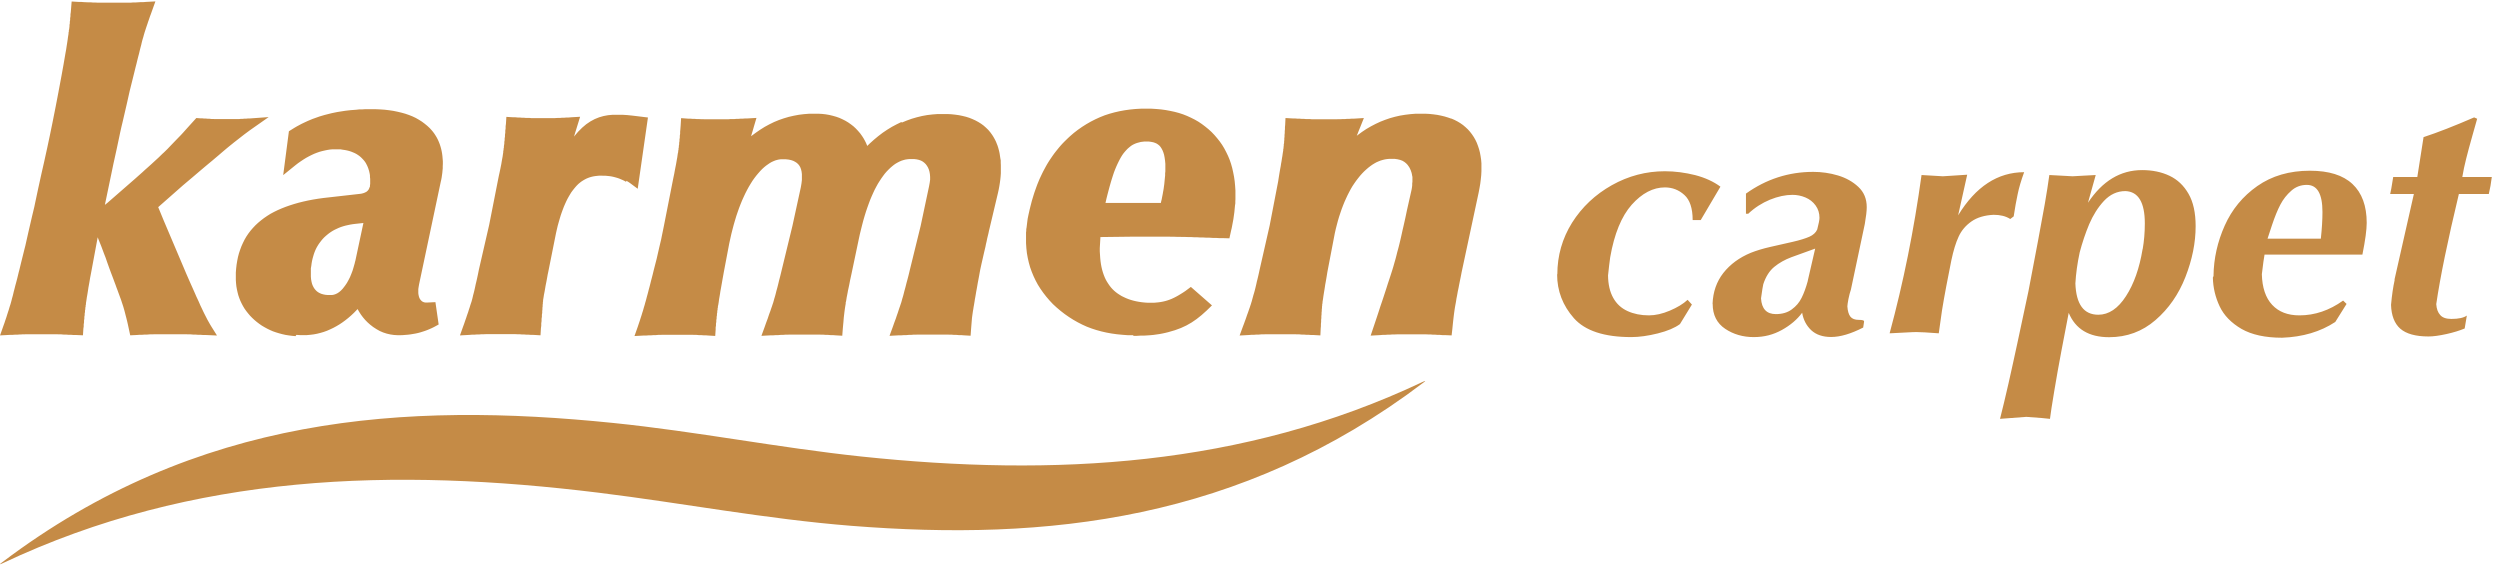
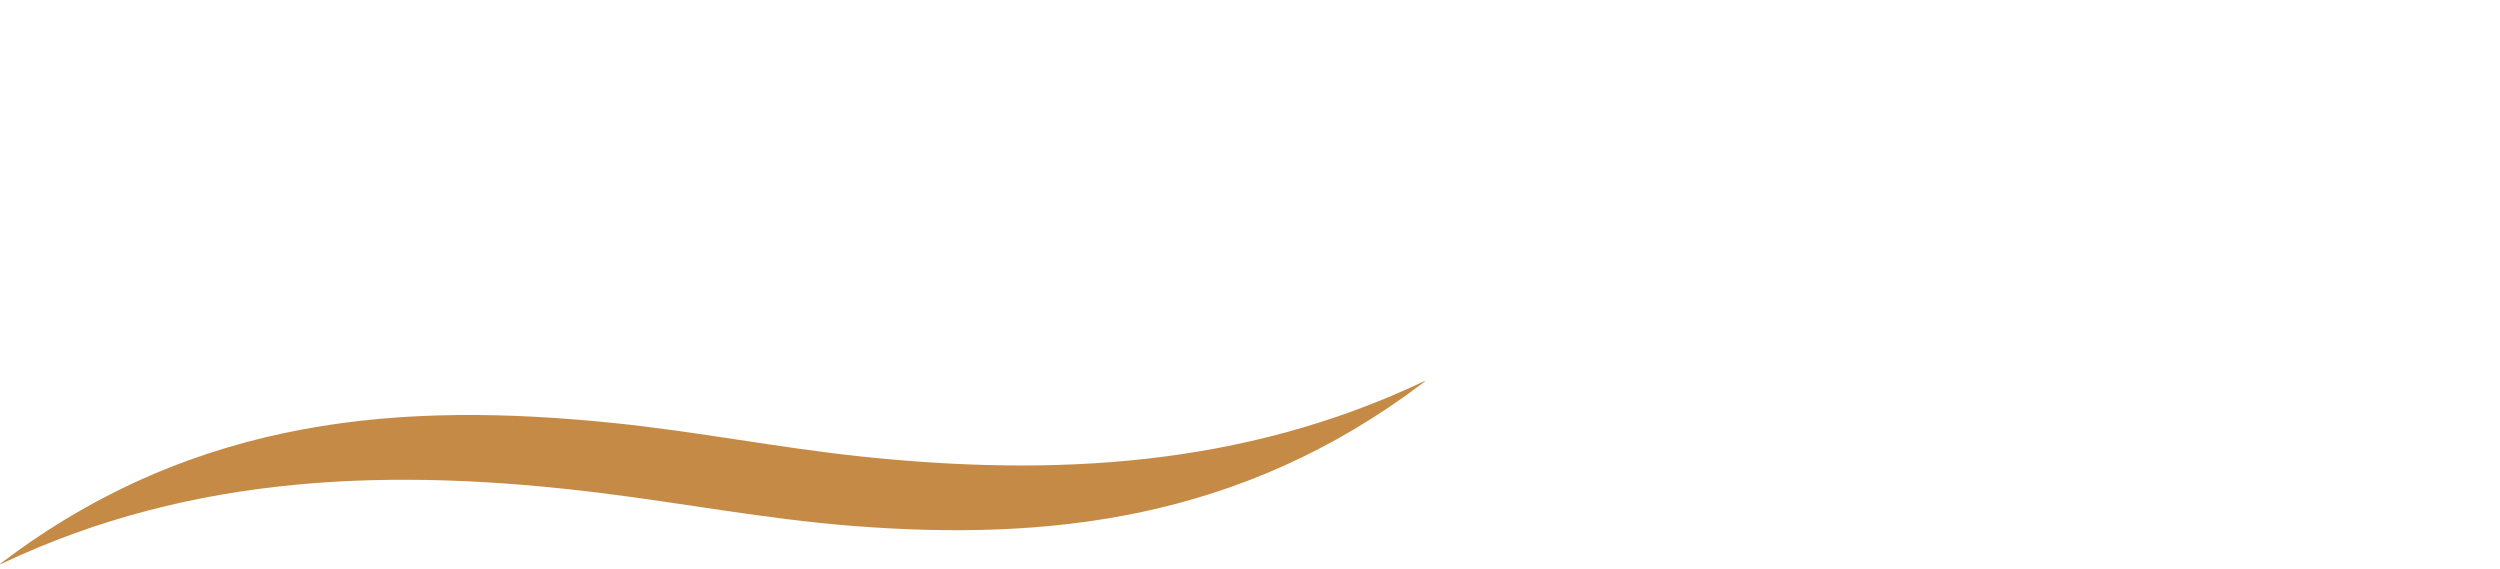
<svg xmlns="http://www.w3.org/2000/svg" width="299" height="68" viewBox="0 0 299 68" fill="none">
-   <path fill-rule="evenodd" clip-rule="evenodd" d="M2.646 40.002H2.363L2.067 40.028H1.77L1.461 40.053H1.152L0.006 40.115L0.367 39.086L0.457 38.835L0.547 38.584L0.624 38.345L0.702 38.119L0.779 37.893L0.843 37.68L0.908 37.479L0.972 37.278L1.036 37.09L1.088 36.914L1.139 36.738L1.191 36.575L1.242 36.424L1.281 36.286L1.32 36.148L1.358 36.01L1.397 35.859L1.436 35.696L1.487 35.52L1.539 35.332L1.59 35.119L1.642 34.893L1.706 34.654L1.77 34.403L1.835 34.14L1.912 33.863L1.989 33.575L2.067 33.273L2.144 32.959L2.221 32.633L2.311 32.294L2.414 31.867L2.517 31.441L2.62 31.026L2.723 30.612L2.826 30.198L2.929 29.783L3.032 29.382L3.122 28.98L3.212 28.578L3.303 28.176L3.393 27.775L3.483 27.386L3.573 26.996L3.663 26.607L3.753 26.218L3.843 25.829L3.934 25.452L4.024 25.076L4.114 24.699L4.191 24.322L4.268 23.958L4.346 23.594L4.423 23.23L4.5 22.866L4.577 22.502L4.655 22.151L4.732 21.799L4.809 21.448L4.886 21.096L4.964 20.744L5.041 20.405L5.118 20.067L5.195 19.728L5.273 19.389L5.35 19.037L5.427 18.686L5.504 18.334L5.582 17.983L5.659 17.631L5.736 17.267L5.813 16.903L5.891 16.539L5.968 16.175L6.045 15.798L6.122 15.421L6.2 15.045L6.277 14.668L6.354 14.279L6.431 13.89L6.509 13.501L6.586 13.112L6.663 12.722L6.74 12.321L6.818 11.919L6.895 11.517L6.972 11.116L7.049 10.701L7.127 10.287L7.204 9.873L7.281 9.458L7.359 9.044L7.436 8.617L7.513 8.19L7.59 7.764L7.655 7.387L7.758 6.784L7.809 6.483L7.861 6.194L7.912 5.918L7.951 5.654L7.989 5.403L8.028 5.165L8.092 4.738L8.118 4.537L8.144 4.361L8.17 4.198L8.195 4.048V3.909L8.234 3.771V3.633L8.273 3.483L8.311 3.156V2.98L8.35 2.792V2.591L8.389 2.39V2.177L8.427 1.951V1.725L8.466 1.461L8.504 0.984L8.569 0.181L9.432 0.231H9.728L10.024 0.256L10.59 0.281H10.886L11.157 0.306H11.427L11.685 0.319H11.942H12.2H12.444H12.689H12.921H13.153H13.848H14.093H14.337H14.582H14.839H15.11H15.638L15.921 0.294H16.217L16.809 0.256H17.119L17.427 0.231L18.586 0.168L18.213 1.21L18.123 1.461L18.033 1.712L17.942 1.951L17.865 2.177L17.788 2.403L17.711 2.616L17.646 2.817L17.582 3.006L17.505 3.232L17.402 3.545L17.35 3.709L17.299 3.859L17.26 3.997L17.221 4.123L17.183 4.261L17.144 4.412L17.093 4.575L17.041 4.751L16.99 4.939L16.938 5.152L16.887 5.378L16.822 5.617L16.758 5.868L16.694 6.132L16.629 6.408L16.552 6.696L16.475 6.998L16.397 7.312L16.32 7.638L16.23 7.977L16.024 8.818L15.921 9.232L15.818 9.647L15.715 10.061L15.612 10.475L15.509 10.889L15.419 11.291L15.329 11.693L15.239 12.095L15.149 12.496L15.058 12.886L14.968 13.275L14.878 13.664L14.788 14.053L14.698 14.442L14.608 14.819L14.518 15.195L14.35 15.949L14.273 16.325L14.196 16.689L14.118 17.053L14.041 17.418L13.964 17.782L13.887 18.133L13.809 18.485L13.732 18.836L13.655 19.188L13.565 19.59L13.436 20.217L12.547 24.485H12.573L12.625 24.435L12.676 24.398L12.741 24.347L12.818 24.285L12.895 24.222L16.178 21.36L16.488 21.083L16.784 20.82L17.067 20.569L17.337 20.318L17.608 20.079L18.097 19.64L18.329 19.426L18.548 19.225L18.754 19.037L18.947 18.861L19.127 18.686L19.294 18.522L19.449 18.372L19.604 18.234L19.745 18.096L19.887 17.957L20.041 17.807L20.196 17.644L20.363 17.468L20.544 17.279L20.737 17.079L20.943 16.865L21.162 16.639L21.393 16.401L21.638 16.15L21.883 15.886L22.14 15.597L22.41 15.296L22.694 14.982L22.99 14.656L23.479 14.116L23.981 14.154H24.2L24.419 14.179H24.638L24.857 14.204H25.063L25.269 14.229H25.475L25.668 14.241H25.861H26.054H26.235H26.415H26.595H26.775H26.943H27.11H27.278H27.458H27.638H27.818H28.012H28.205H28.591L28.81 14.216H29.016L29.235 14.191H29.454L29.672 14.166H29.904L32.132 14.003L30.2 15.359L29.878 15.585L29.557 15.823L29.235 16.062L28.913 16.313L28.591 16.564L28.269 16.815L27.947 17.066L27.78 17.204L27.574 17.367L27.342 17.556L27.084 17.769L26.801 18.008L26.492 18.271L26.157 18.56L25.784 18.874L25.385 19.213L24.96 19.564L24.509 19.941L24.033 20.343L23.531 20.77L23.003 21.221L22.436 21.698L21.857 22.188L20.247 23.607L18.921 24.774L19.578 26.369L22.05 32.194L22.256 32.683L22.629 33.537L22.835 34.002L23.016 34.403L23.183 34.78L23.338 35.131L23.479 35.458L23.621 35.759L23.75 36.035L23.866 36.299L23.968 36.537L24.072 36.751L24.162 36.939L24.239 37.102L24.303 37.24L24.432 37.504L24.561 37.755L24.689 38.006L24.818 38.257L24.96 38.508L25.102 38.76L25.243 38.998L25.951 40.128L24.574 40.065H24.265L23.956 40.04H23.66L23.363 40.015H23.08L22.797 39.99H22.526L22.256 39.977H21.986H21.728H21.471H21.226H20.981H20.75H20.518H20.286H20.041H19.797H19.539H19.282H19.011H18.741H18.471L18.187 39.99H17.904L17.608 40.015H17.312L17.003 40.04H16.694L16.385 40.065L15.573 40.103L15.38 39.199L15.29 38.785L15.2 38.395L15.11 38.031L15.02 37.692L14.942 37.379L14.865 37.09L14.788 36.826L14.749 36.688L14.698 36.537L14.646 36.374L14.582 36.186L14.518 35.985L14.44 35.759L14.35 35.52L14.26 35.27L14.157 34.993L14.054 34.705L13.938 34.403L13.822 34.077L13.694 33.738L13.565 33.386L13.423 33.01L13.269 32.608L13.178 32.357L13.088 32.118L12.998 31.867L12.908 31.616L12.818 31.365L12.728 31.102L12.638 30.838L12.535 30.574L12.432 30.311L12.329 30.034L12.226 29.758L12.123 29.482L12.007 29.193L11.891 28.905L11.775 28.616L11.685 28.377L10.912 32.533L10.848 32.872L10.784 33.198L10.732 33.512L10.681 33.813L10.629 34.102L10.578 34.378L10.539 34.642L10.5 34.893L10.462 35.131L10.423 35.357L10.384 35.571L10.359 35.759L10.333 35.935L10.307 36.098L10.281 36.249V36.387L10.243 36.525V36.663L10.204 36.814V36.977L10.165 37.14V37.316L10.127 37.504V37.692L10.088 37.893V38.107L10.05 38.333V38.559L10.011 38.797V39.048L9.972 39.299L9.921 40.103L9.058 40.065H8.762L8.466 40.04H8.17L7.886 40.015H7.603L7.333 39.99H7.062L6.805 39.977H6.547H6.29H6.045H5.801H5.556H5.324H5.092H4.861H4.629H4.384H4.14H3.895H3.637H3.38H3.109L2.839 39.99H2.556L2.646 40.002ZM186.257 32.809C186.257 30.574 186.849 28.515 188.021 26.632C189.205 24.762 190.789 23.268 192.772 22.151C194.768 21.033 196.88 20.481 199.12 20.481C200.33 20.481 201.541 20.644 202.751 20.945C203.948 21.259 204.953 21.724 205.764 22.326L203.408 26.318H202.442C202.442 24.912 202.107 23.908 201.451 23.318C200.794 22.715 200.008 22.414 199.12 22.414C197.716 22.414 196.39 23.105 195.154 24.485C193.931 25.866 193.068 27.963 192.579 30.775C192.502 31.328 192.412 32.056 192.321 32.947C192.334 34.014 192.54 34.905 192.939 35.621C193.339 36.337 193.905 36.864 194.652 37.203C195.386 37.542 196.249 37.718 197.214 37.718C197.987 37.718 198.824 37.529 199.712 37.153C200.601 36.776 201.309 36.349 201.837 35.859L202.352 36.424L200.923 38.76C200.317 39.211 199.429 39.588 198.27 39.877C197.111 40.166 196.055 40.316 195.103 40.316C191.858 40.316 189.579 39.563 188.24 38.056C186.901 36.537 186.231 34.792 186.231 32.809H186.257ZM204.837 36.362C204.837 37.667 205.339 38.659 206.33 39.324C207.322 39.99 208.468 40.316 209.743 40.316C211.017 40.316 212.086 40.028 213.116 39.462C214.133 38.898 214.944 38.207 215.537 37.404C215.678 38.245 216.039 38.935 216.618 39.488C217.198 40.028 217.996 40.304 219 40.304C220.095 40.304 221.37 39.927 222.837 39.174L222.94 38.496V38.42C222.94 38.32 222.734 38.257 222.322 38.257C221.846 38.257 221.511 38.132 221.305 37.868C221.099 37.605 220.983 37.203 220.945 36.638C220.945 36.487 220.996 36.199 221.073 35.759C221.164 35.332 221.254 34.956 221.37 34.629L223.031 26.783C223.185 25.904 223.262 25.239 223.262 24.774C223.262 23.782 222.928 22.979 222.258 22.351C221.588 21.724 220.777 21.272 219.812 20.983C218.846 20.694 217.854 20.556 216.863 20.556C213.927 20.556 211.236 21.422 208.816 23.155V25.565H209.086C209.871 24.825 210.747 24.272 211.687 23.883C212.64 23.494 213.541 23.305 214.378 23.305C214.919 23.305 215.434 23.406 215.936 23.619C216.438 23.833 216.837 24.147 217.146 24.573C217.455 25 217.61 25.49 217.61 26.055C217.61 26.281 217.52 26.758 217.339 27.448C217.172 27.825 216.85 28.114 216.399 28.314C215.936 28.515 215.266 28.729 214.378 28.93C213.49 29.131 212.601 29.344 211.725 29.532C210.837 29.733 210.064 29.972 209.395 30.235C208.03 30.8 206.936 31.604 206.112 32.646C205.3 33.688 204.876 34.918 204.824 36.324L204.837 36.362ZM216.219 33.575C216 34.391 215.743 35.081 215.472 35.621C215.202 36.173 214.816 36.625 214.301 37.002C213.799 37.379 213.155 37.567 212.395 37.567C211.288 37.567 210.695 36.939 210.618 35.684C210.747 34.755 210.837 34.19 210.889 33.989C211.185 33.085 211.622 32.395 212.202 31.918C212.781 31.441 213.477 31.051 214.249 30.763C215.022 30.474 215.975 30.135 217.095 29.733L216.206 33.587L216.219 33.575ZM226.005 39.839C227.64 33.801 228.915 27.498 229.816 20.933C230.125 20.958 230.55 20.983 231.104 21.008C231.657 21.033 232.07 21.058 232.366 21.083C232.675 21.058 233.061 21.033 233.55 21.008C234.027 20.983 234.606 20.945 235.276 20.895L234.194 25.753C236.293 22.314 238.932 20.594 242.087 20.594C241.726 21.586 241.469 22.452 241.314 23.218C241.147 23.971 240.993 24.862 240.838 25.879L240.426 26.193C239.898 25.854 239.241 25.691 238.443 25.691C237.361 25.741 236.473 26.005 235.791 26.482C235.108 26.959 234.593 27.561 234.258 28.289C233.911 29.03 233.627 29.972 233.383 31.127C233.19 32.106 232.984 33.135 232.778 34.215C232.572 35.295 232.404 36.261 232.263 37.127C232.134 37.994 232.005 38.898 231.876 39.864C230.537 39.764 229.649 39.714 229.211 39.714C229.005 39.714 228.593 39.726 227.962 39.764C227.318 39.801 226.674 39.827 226.018 39.864L226.005 39.839ZM239.177 50.096C239.409 50.071 240.465 49.995 242.345 49.857C243.864 49.958 244.817 50.046 245.177 50.096C245.254 49.456 245.422 48.363 245.679 46.832C245.937 45.3 246.22 43.656 246.555 41.911C246.89 40.166 247.173 38.659 247.418 37.416C248.229 39.362 249.838 40.329 252.246 40.329C254.371 40.329 256.212 39.651 257.796 38.282C259.367 36.927 260.564 35.207 261.375 33.135C262.186 31.064 262.598 29.043 262.598 27.047C262.598 25.452 262.315 24.159 261.749 23.18C261.182 22.188 260.422 21.473 259.469 21.021C258.517 20.569 257.422 20.343 256.199 20.343C253.598 20.343 251.448 21.648 249.722 24.247L250.649 20.933C250.302 20.958 249.838 20.983 249.233 21.008C248.628 21.033 248.177 21.058 247.881 21.083C247.559 21.058 247.109 21.033 246.503 21.008C245.898 20.983 245.435 20.958 245.1 20.933C244.971 21.937 244.778 23.079 244.559 24.385C244.327 25.691 244.044 27.21 243.722 28.942C243.387 30.687 243.014 32.646 242.602 34.83C242.074 37.328 241.636 39.4 241.276 41.044C240.928 42.702 240.555 44.321 240.207 45.903C239.847 47.485 239.512 48.878 239.203 50.096H239.177ZM256.251 29.808C255.877 32.081 255.22 33.951 254.268 35.42C253.315 36.901 252.207 37.642 250.958 37.642C249.22 37.642 248.306 36.399 248.216 33.901C248.28 32.746 248.448 31.503 248.731 30.185C249.04 29.017 249.413 27.9 249.864 26.821C250.328 25.741 250.907 24.812 251.628 24.034C252.362 23.255 253.212 22.854 254.203 22.854C255.748 22.916 256.521 24.209 256.521 26.72C256.521 27.825 256.431 28.854 256.263 29.808H256.251ZM264.736 32.972C264.762 30.926 265.212 28.917 266.075 26.984C266.938 25.05 268.238 23.469 269.976 22.251C271.715 21.033 273.813 20.418 276.26 20.418C278.526 20.418 280.226 20.945 281.359 22.012C282.492 23.079 283.058 24.624 283.058 26.657C283.058 27.461 282.891 28.729 282.543 30.449H270.839C270.762 30.825 270.659 31.616 270.517 32.796C270.556 34.391 270.968 35.621 271.753 36.462C272.539 37.303 273.62 37.718 275.011 37.718C276.852 37.718 278.59 37.127 280.238 35.947L280.65 36.349L279.298 38.508C277.522 39.676 275.397 40.304 272.938 40.392C270.929 40.392 269.32 40.04 268.083 39.337C266.86 38.621 265.985 37.73 265.47 36.638C264.955 35.546 264.684 34.403 264.659 33.198C264.684 33.135 264.71 33.085 264.723 33.047C264.736 33.01 264.749 32.985 264.749 32.972H264.736ZM277.573 28.528C277.702 27.348 277.766 26.281 277.766 25.352C277.766 23.192 277.148 22.113 275.899 22.113C275.191 22.113 274.56 22.339 274.032 22.816C273.504 23.28 273.066 23.833 272.732 24.473C272.397 25.113 272.062 25.929 271.727 26.934C271.393 27.938 271.225 28.478 271.199 28.541H277.573V28.528ZM286.38 33.449L288.698 23.205H285.865C285.93 23.004 286.045 22.314 286.226 21.171H289.11L289.857 16.401C291.543 15.848 293.565 15.057 295.908 14.041L296.269 14.204C296.217 14.392 296.037 15.045 295.715 16.162C295.393 17.279 295.149 18.221 294.956 18.974C294.762 19.728 294.608 20.468 294.492 21.171H298.02C297.93 21.899 297.814 22.577 297.66 23.205H294.08C292.741 28.792 291.84 33.173 291.376 36.374C291.415 36.939 291.569 37.379 291.853 37.68C292.123 37.994 292.574 38.144 293.192 38.144C294.054 38.144 294.659 38.006 295.033 37.743L294.775 39.287C294.17 39.538 293.449 39.764 292.599 39.952C291.75 40.14 291.028 40.241 290.449 40.241C288.904 40.241 287.784 39.927 287.076 39.312C286.38 38.697 286.007 37.743 285.968 36.462C286.071 35.332 286.213 34.328 286.406 33.462L286.38 33.449ZM35.441 40.053L35.866 40.078H36.304H36.716L37.128 40.04L37.527 39.99L37.926 39.914L38.325 39.814L38.711 39.701L39.098 39.563L39.471 39.4L39.844 39.224L40.218 39.023L40.578 38.81L40.939 38.571L41.3 38.307L41.647 38.031L41.995 37.73L42.343 37.404L42.767 36.964L42.961 37.303L43.179 37.642L43.424 37.969L43.681 38.27L43.965 38.559L44.261 38.822L44.634 39.111L45.021 39.362L45.42 39.588L45.832 39.764L46.257 39.902L46.694 40.002L47.132 40.065L47.57 40.09H47.892L48.201 40.078L48.51 40.053L48.819 40.028L49.115 39.99L49.411 39.94L49.708 39.889L49.991 39.827L50.274 39.751L50.557 39.663L50.828 39.575L51.098 39.475L51.368 39.362L51.626 39.249L51.883 39.124L52.463 38.81L52.077 36.136L51.059 36.186H50.892L50.75 36.161L50.635 36.123L50.532 36.073L50.441 36.01L50.364 35.935L50.287 35.847L50.21 35.734L50.145 35.596L50.094 35.433L50.055 35.257L50.029 35.056V34.83V34.579L50.068 34.315L50.12 34.014L52.708 21.774L52.772 21.498L52.824 21.221L52.862 20.945L52.901 20.669L52.926 20.393L52.952 20.129V19.866L52.965 19.602V19.288L52.939 18.974L52.914 18.673L52.875 18.372L52.824 18.083L52.759 17.794L52.682 17.518L52.592 17.242L52.489 16.978L52.373 16.715L52.244 16.463L52.102 16.225L51.948 15.986L51.781 15.761L51.6 15.547L51.407 15.334L51.111 15.057L50.789 14.794L50.454 14.543L50.094 14.317L49.72 14.103L49.321 13.915L48.909 13.752L48.471 13.601L48.021 13.476L47.544 13.363L47.055 13.262L46.553 13.187L46.025 13.124L45.484 13.086L44.918 13.061H44.338H43.991H43.643L43.295 13.086H42.948L42.613 13.124L42.278 13.149L41.943 13.174L41.608 13.212L41.287 13.25L40.965 13.3L40.643 13.35L40.334 13.4L40.025 13.463L39.716 13.526L39.407 13.601L39.111 13.677L38.814 13.752L38.518 13.84L38.222 13.928L37.939 14.028L37.656 14.129L37.372 14.229L37.102 14.342L36.832 14.455L36.561 14.58L36.291 14.706L36.033 14.832L35.776 14.97L35.518 15.108L35.261 15.258L35.016 15.409L34.553 15.698L33.87 20.945L35.312 19.778L35.634 19.527L35.956 19.301L36.278 19.087L36.6 18.886L36.922 18.711L37.244 18.547L37.566 18.397L37.887 18.271L38.209 18.158L38.531 18.07L38.853 17.995L39.162 17.932L39.484 17.882L39.793 17.857H40.102H40.411H40.707L40.99 17.907L41.261 17.945L41.518 17.995L41.763 18.058L41.995 18.133L42.214 18.221L42.42 18.309L42.613 18.409L42.793 18.522L42.973 18.648L43.141 18.786L43.295 18.937L43.437 19.087L43.578 19.25L43.669 19.376L43.759 19.514L43.836 19.665L43.913 19.815L43.978 19.966L44.042 20.129L44.094 20.293L44.145 20.456L44.184 20.631L44.222 20.807L44.248 20.995V21.184L44.274 21.385V21.586V21.786V22L44.248 22.163V22.301L44.197 22.414L44.158 22.515L44.119 22.602L44.081 22.678L44.029 22.741L43.978 22.803L43.913 22.866L43.836 22.929L43.746 22.979L43.643 23.029L43.527 23.079L43.398 23.117L43.257 23.155L43.102 23.18L38.66 23.682L38.029 23.77L37.424 23.87L36.832 23.983L36.265 24.109L35.711 24.247L35.183 24.398L34.668 24.561L34.166 24.737L33.69 24.925L33.226 25.126L32.788 25.339L32.364 25.565L31.964 25.816L31.578 26.08L31.218 26.356L30.87 26.645L30.548 26.946L30.252 27.26L29.969 27.586L29.711 27.925L29.466 28.289L29.248 28.666L29.055 29.055L28.874 29.457L28.72 29.871L28.578 30.298L28.462 30.738L28.372 31.189L28.295 31.654L28.243 32.118L28.205 32.596V33.098V33.487L28.23 33.863L28.269 34.24L28.333 34.604L28.411 34.956L28.501 35.307L28.617 35.646L28.745 35.972L28.9 36.299L29.067 36.613L29.248 36.914L29.454 37.203L29.672 37.479L29.904 37.755L30.162 38.019L30.432 38.27L30.715 38.508L31.012 38.734L31.321 38.948L31.642 39.136L31.964 39.312L32.299 39.475L32.647 39.626L33.007 39.751L33.381 39.864L33.754 39.965L34.141 40.053L34.54 40.115L34.939 40.166L35.351 40.203L35.441 40.053ZM42.471 31.265L42.42 31.503L42.355 31.729L42.291 31.955L42.227 32.169L42.162 32.382L42.085 32.583L42.008 32.784L41.93 32.972L41.853 33.16L41.763 33.336L41.673 33.512L41.583 33.675L41.493 33.838L41.39 33.989L41.287 34.14L41.184 34.278L40.978 34.541L40.772 34.755L40.566 34.931L40.36 35.069L40.154 35.169L39.935 35.244L39.716 35.282H39.471H39.175L38.905 35.257L38.66 35.207L38.441 35.144L38.235 35.056L38.055 34.956L37.9 34.843L37.759 34.705L37.63 34.554L37.514 34.378L37.411 34.177L37.321 33.951L37.257 33.688L37.205 33.399L37.179 33.085V32.733V32.407V32.093L37.231 31.792L37.269 31.491L37.321 31.202L37.385 30.926L37.462 30.65L37.54 30.386L37.63 30.135L37.733 29.884L37.849 29.645L37.977 29.419L38.119 29.193L38.274 28.98L38.428 28.779L38.596 28.578L38.776 28.39L38.969 28.214L39.162 28.051L39.368 27.888L39.587 27.737L39.806 27.599L40.038 27.473L40.282 27.36L40.527 27.247L40.785 27.147L41.055 27.059L41.325 26.984L41.608 26.921L41.905 26.858L42.214 26.808L42.536 26.77L43.463 26.67L42.484 31.265H42.471ZM74.88 21.749L74.687 21.636L74.481 21.535L74.275 21.448L74.069 21.36L73.85 21.284L73.631 21.221L73.399 21.159L73.168 21.108L72.936 21.071L72.691 21.046L72.446 21.021H72.189L71.931 21.008H71.674L71.429 21.033L71.197 21.058L70.966 21.096L70.747 21.146L70.528 21.209L70.322 21.284L70.116 21.372L69.923 21.473L69.73 21.586L69.536 21.711L69.356 21.849L69.176 22L68.996 22.176L68.828 22.364L68.661 22.565L68.493 22.778L68.326 23.004L68.172 23.255L68.017 23.519L67.863 23.795L67.721 24.084L67.579 24.398L67.438 24.724L67.309 25.063L67.18 25.415L67.051 25.791L66.936 26.18L66.82 26.582L66.704 26.996L66.601 27.436L66.498 27.888L65.571 32.52L65.506 32.821L65.455 33.11L65.403 33.399L65.352 33.675L65.249 34.19L65.21 34.428L65.171 34.654L65.133 34.868L65.094 35.069L65.056 35.257L65.03 35.433L65.004 35.596L64.978 35.746L64.953 35.897V36.023L64.927 36.148V36.299L64.901 36.462V36.638L64.875 36.814V37.002L64.85 37.203V37.416L64.811 37.642V37.881L64.772 38.132V38.395L64.734 38.672V38.96L64.695 39.249L64.644 40.103L63.794 40.053H63.511L63.227 40.028H62.957L62.686 40.002H62.416L62.158 39.977H61.901L61.644 39.965H61.399H61.154H60.922H60.691H60.459H60.24H60.021H59.802H59.571H59.339H59.107H58.862H58.618H58.36H58.103L57.845 39.977H57.575L57.304 40.002H57.021L56.738 40.028H56.442L56.145 40.053L55.012 40.115L55.386 39.061L55.489 38.785L55.579 38.521L55.669 38.257L55.759 38.006L55.836 37.768L55.914 37.542L55.991 37.328L56.055 37.115L56.12 36.914L56.184 36.726L56.236 36.55L56.287 36.387L56.339 36.236L56.39 36.086L56.429 35.947L56.467 35.809L56.506 35.659L56.545 35.495L56.583 35.32L56.635 35.131L56.686 34.931L56.738 34.717L56.789 34.491L56.841 34.253L56.892 34.002L56.957 33.738L57.021 33.462L57.085 33.173L57.15 32.872L57.214 32.558L57.279 32.231L58.502 26.909L59.545 21.611L59.609 21.284L59.673 20.97L59.738 20.682L59.854 20.129L59.905 19.866L59.957 19.615L59.995 19.376L60.034 19.15L60.073 18.937L60.111 18.736L60.137 18.547L60.163 18.372L60.188 18.209V18.07L60.227 17.932V17.794L60.266 17.644V17.493L60.317 17.166V16.966L60.356 16.765V16.551L60.395 16.338V16.112L60.433 15.873V15.622L60.472 15.359V15.095L60.51 14.819L60.562 13.978L61.386 14.028H61.644L61.901 14.053H62.146L62.39 14.078H62.635L62.867 14.103H63.304L63.549 14.129H63.768H63.987H64.193H64.399H64.605H64.798H64.991H65.197H65.403H65.609H65.828H66.047H66.292L66.755 14.103H67L67.245 14.078H67.502L67.76 14.053H68.03L68.3 14.028L69.382 13.965L69.021 15.133L68.906 15.509L68.79 15.873L68.687 16.225L68.648 16.338L69.137 15.761L69.627 15.271L70.116 14.857L70.618 14.518L71.133 14.241L71.661 14.028L72.189 13.877L72.73 13.777L73.283 13.727H73.85H74.429L75.022 13.764L75.627 13.827L76.258 13.902L77.494 14.053L76.271 22.577L75.305 21.862L75.112 21.736L74.919 21.623L74.88 21.749ZM107.804 14.593L107.237 14.869L106.671 15.17L106.117 15.509L105.576 15.873L105.048 16.275L104.533 16.702L104.018 17.166L103.722 17.455L103.658 17.292L103.542 17.028L103.413 16.777L103.271 16.526L103.117 16.288L102.885 15.961L102.628 15.66L102.357 15.371L102.074 15.108L101.765 14.869L101.443 14.643L101.108 14.442L100.761 14.267L100.4 14.103L100.014 13.965L99.615 13.852L99.203 13.752L98.778 13.677L98.34 13.626L97.889 13.601H97.426H96.795L96.164 13.651L95.546 13.727L94.941 13.84L94.335 13.978L93.743 14.154L93.164 14.354L92.584 14.593L92.018 14.869L91.464 15.17L90.923 15.509L90.395 15.873L89.868 16.263L89.829 16.288L89.932 15.936L90.009 15.685L90.087 15.421L90.164 15.145L90.473 14.103L89.391 14.166H89.121L88.85 14.191H88.58L88.322 14.216H88.065L87.82 14.241H87.344L87.099 14.267H86.868H86.649H86.43H86.211H86.005H85.799H85.593H85.387H85.181H84.962H84.743H84.524H84.292L84.061 14.254H83.829L83.584 14.241H83.34L83.082 14.216H82.824L82.567 14.191H82.296L81.46 14.129L81.408 14.982L81.369 15.497L81.344 15.748V15.999L81.305 16.238V16.463L81.266 16.677V16.878L81.228 17.079V17.267L81.189 17.443V17.606L81.151 17.757V17.907L81.112 18.045V18.183L81.073 18.322L81.047 18.485L81.022 18.66L80.996 18.849L80.957 19.05L80.919 19.276L80.841 19.715L80.79 19.966L80.739 20.23L80.687 20.506L80.635 20.795L80.571 21.096L80.507 21.41L80.442 21.736L79.399 27.034L79.335 27.348L79.271 27.662L79.206 27.976L79.142 28.289L79.078 28.616L79 28.942L78.923 29.269L78.846 29.595L78.769 29.934L78.691 30.273L78.614 30.612L78.537 30.951L78.447 31.302L78.356 31.654L78.266 32.005L78.176 32.357L78.073 32.784L77.97 33.185L77.867 33.575L77.777 33.939L77.687 34.29L77.597 34.617L77.519 34.931L77.442 35.219L77.365 35.495L77.301 35.746L77.236 35.985L77.172 36.199L77.12 36.399L77.069 36.575L77.017 36.738L76.979 36.876L76.901 37.153L76.811 37.429L76.721 37.73L76.618 38.044L76.515 38.37L76.399 38.709L76.283 39.061L75.884 40.191L77.017 40.128H77.314L77.61 40.103H77.893L78.176 40.078H78.447L78.717 40.053H78.975L79.232 40.04H79.49H79.734H79.979H80.211H80.442H80.674H80.893H81.112H81.331H81.563H81.794H82.039H82.284H82.528H82.786L83.043 40.053H83.301L83.571 40.078H83.842L84.125 40.103H84.408L84.691 40.128L85.541 40.178L85.593 39.4V39.161L85.631 38.935V38.709L85.67 38.496V38.282L85.709 38.082V37.893L85.747 37.705V37.529L85.786 37.353V37.19L85.825 37.04V36.889L85.863 36.751V36.613L85.902 36.475L85.927 36.324L85.953 36.161L85.979 35.972L86.005 35.772L86.043 35.558L86.082 35.332L86.121 35.094L86.159 34.83L86.211 34.554L86.314 33.976L86.43 33.311L86.494 32.959L86.558 32.596L87.215 29.131L87.344 28.541L87.473 27.963L87.614 27.411L87.756 26.871L87.91 26.343L88.065 25.829L88.232 25.339L88.4 24.862L88.58 24.398L88.76 23.958L88.953 23.531L89.147 23.117L89.353 22.715L89.558 22.339L89.777 21.975L89.996 21.623L90.228 21.297L90.46 20.995L90.692 20.719L90.923 20.456L91.155 20.217L91.387 20.004L91.619 19.815L91.85 19.652L92.069 19.502L92.288 19.376L92.507 19.276L92.726 19.188L92.945 19.125L93.164 19.075L93.383 19.05H93.615H93.988L94.323 19.087L94.619 19.15L94.876 19.238L95.095 19.351L95.288 19.477L95.456 19.627L95.597 19.803L95.713 20.004L95.803 20.242L95.868 20.518L95.906 20.82V21.159V21.535L95.855 21.95L95.778 22.402L94.773 27.021L93.486 32.319L93.408 32.646L93.331 32.959L93.254 33.261L93.177 33.55L93.112 33.826L93.048 34.089L92.984 34.34L92.919 34.579L92.855 34.805L92.803 35.018L92.752 35.219L92.7 35.408L92.649 35.583L92.597 35.746L92.559 35.897L92.52 36.035L92.481 36.173L92.43 36.324L92.378 36.475L92.327 36.638L92.263 36.814L92.198 37.002L92.134 37.203L92.056 37.404L91.979 37.617L91.902 37.843L91.825 38.082L91.735 38.32L91.632 38.596L91.451 39.111L91.065 40.166L92.211 40.103H92.507L92.803 40.078H93.087L93.37 40.053H93.64L93.911 40.028H94.181L94.439 40.015H94.696H94.941H95.185H95.417H95.649H95.881H96.1H96.318H96.537H96.769H97.001H97.233H97.477H97.722H97.979L98.237 40.028H98.494L98.765 40.053H99.035L99.319 40.078H99.602L99.885 40.103L100.735 40.153L100.799 39.312L100.825 39.023L100.851 38.747L100.876 38.483L100.915 37.994L100.941 37.768L100.967 37.554L100.992 37.341L101.018 37.14L101.044 36.952L101.07 36.776L101.095 36.613L101.121 36.462L101.147 36.324V36.186L101.186 36.048L101.211 35.91L101.237 35.746L101.263 35.571L101.301 35.383L101.34 35.182L101.379 34.981L101.417 34.755L101.469 34.529L101.52 34.29L101.572 34.039L101.623 33.776L101.675 33.499L101.739 33.211L101.829 32.796L102.705 28.628L102.834 28.026L102.975 27.448L103.117 26.883L103.259 26.343L103.413 25.816L103.568 25.314L103.735 24.825L103.902 24.36L104.07 23.908L104.25 23.481L104.43 23.079L104.611 22.69L104.804 22.326L104.997 21.975L105.203 21.648L105.409 21.334L105.615 21.046L105.821 20.77L106.04 20.518L106.259 20.293L106.478 20.079L106.696 19.891L106.915 19.715L107.134 19.564L107.353 19.439L107.572 19.326L107.804 19.225L108.036 19.15L108.267 19.087L108.499 19.05L108.744 19.024H108.988H109.336L109.645 19.062L109.915 19.125L110.16 19.213L110.366 19.326L110.546 19.464L110.714 19.627L110.855 19.815L110.984 20.029L111.087 20.267L111.164 20.531L111.216 20.82L111.242 21.146V21.498L111.19 21.874L111.113 22.289L110.109 27.021L108.808 32.319L108.731 32.646L108.654 32.959L108.576 33.261L108.499 33.55L108.422 33.826L108.357 34.089L108.293 34.34L108.229 34.579L108.164 34.805L108.113 35.018L108.061 35.219L108.01 35.408L107.958 35.583L107.907 35.746L107.868 35.897L107.83 36.035L107.791 36.173L107.739 36.324L107.688 36.475L107.636 36.638L107.572 36.814L107.508 37.002L107.443 37.203L107.379 37.404L107.302 37.617L107.224 37.843L107.147 38.082L107.057 38.32L106.954 38.596L106.774 39.111L106.387 40.166L107.533 40.103H107.83L108.126 40.078H108.409L108.692 40.053H108.963L109.233 40.028H109.503L109.761 40.015H110.018H110.263H110.508H110.752H110.984H111.216H111.435H111.654H111.873H112.104H112.336H112.581H112.825H113.07H113.328L113.585 40.028H113.843L114.113 40.053H114.383L114.667 40.078H114.95L115.233 40.103L116.083 40.153L116.147 39.274L116.173 38.948L116.199 38.634L116.225 38.32L116.25 38.019L116.289 37.73L116.328 37.454L116.366 37.19L116.392 37.052L116.418 36.889L116.444 36.713L116.482 36.512L116.559 36.048L116.598 35.784L116.65 35.508L116.701 35.207L116.753 34.893L116.817 34.554L116.881 34.19L116.946 33.813L117.023 33.411L117.1 32.997L117.177 32.57L117.242 32.219L117.319 31.867L117.396 31.516L117.474 31.177L117.551 30.838L117.628 30.499L117.705 30.16L117.783 29.834L117.86 29.507L117.924 29.181L118.002 28.854L118.066 28.528L118.143 28.214L118.22 27.9L118.285 27.586L118.362 27.273L119.353 23.092L119.444 22.678L119.521 22.264L119.585 21.862L119.637 21.473L119.675 21.096L119.701 20.732V20.38V20.041V19.753L119.688 19.464V19.188L119.637 18.912L119.598 18.648L119.559 18.384L119.508 18.133L119.444 17.882L119.379 17.644L119.302 17.405L119.212 17.179L119.122 16.953L119.019 16.74L118.903 16.526L118.787 16.325L118.658 16.125L118.439 15.823L118.195 15.534L117.924 15.271L117.641 15.02L117.332 14.794L117.01 14.593L116.662 14.405L116.302 14.241L115.928 14.091L115.529 13.965L115.117 13.865L114.692 13.777L114.242 13.714L113.778 13.664L113.302 13.639H112.8H112.156L111.512 13.689L110.881 13.764L110.263 13.877L109.645 14.028L109.04 14.204L108.448 14.417L107.868 14.656L107.804 14.593ZM135.551 40.09H134.882L134.225 40.04L133.581 39.977L132.95 39.889L132.332 39.776L131.727 39.638L131.135 39.475L130.556 39.287L129.989 39.073L129.435 38.822L128.895 38.546L128.367 38.245L127.852 37.918L127.349 37.567L126.86 37.19L126.384 36.788L125.933 36.374L125.521 35.935L125.135 35.483L124.774 35.018L124.439 34.541L124.13 34.052L123.86 33.55L123.615 33.035L123.397 32.508L123.203 31.968L123.049 31.415L122.92 30.85L122.817 30.273L122.753 29.683L122.714 29.08V28.478V28.314V28.151V27.976V27.8L122.74 27.611V27.411L122.778 27.21L122.804 26.996L122.83 26.783L122.856 26.57L122.881 26.369L122.907 26.168L122.946 25.98L122.984 25.791L123.023 25.603L123.062 25.44L123.139 25.088L123.229 24.724L123.319 24.373L123.409 24.021L123.512 23.682L123.615 23.343L123.718 23.017L123.834 22.69L123.95 22.364L124.066 22.05L124.195 21.736L124.324 21.422L124.465 21.121L124.607 20.82L124.748 20.531L124.903 20.242L125.058 19.953L125.212 19.677L125.379 19.401L125.547 19.137L125.727 18.874L125.907 18.61L126.088 18.359L126.281 18.108L126.474 17.87L126.667 17.631L126.873 17.392L127.079 17.166L127.298 16.941L127.517 16.727L127.736 16.514L127.967 16.3L128.431 15.899L128.92 15.522L129.422 15.17L129.938 14.844L130.465 14.543L131.006 14.267L131.56 14.015L132.126 13.79L132.706 13.601L133.298 13.438L133.903 13.3L134.521 13.187L135.152 13.099L135.796 13.036L136.453 12.999H137.122H137.715L138.294 13.036L138.861 13.086L139.414 13.162L139.955 13.262L140.483 13.375L140.998 13.513L141.5 13.677L141.977 13.865L142.44 14.078L142.891 14.304L143.328 14.555L143.741 14.832L144.14 15.133L144.526 15.447L144.899 15.786L145.247 16.15L145.569 16.526L145.878 16.915L146.161 17.317L146.419 17.744L146.65 18.183L146.869 18.635L147.062 19.1L147.23 19.59L147.372 20.092L147.487 20.606L147.59 21.134L147.668 21.673L147.719 22.226L147.758 22.791V23.368V23.594V23.833L147.745 24.071V24.322L147.706 24.573L147.681 24.837L147.655 25.101L147.629 25.377L147.59 25.653L147.552 25.929L147.513 26.205L147.462 26.482L147.41 26.758L147.359 27.034L147.307 27.298L147.243 27.561L147.037 28.503L146.174 28.478H145.788L145.402 28.453H145.028L144.655 28.427H144.281L143.908 28.402H143.547L143.187 28.377H142.826L142.466 28.352H142.118L141.77 28.34H141.423L141.075 28.327H140.74L140.406 28.314H140.071L139.736 28.302H139.401H139.079H138.758H138.436H138.114H137.805H137.496H137.187H136.878H136.581H136.285H135.989H135.706L131.611 28.352L131.534 29.67V30.072L131.56 30.474L131.586 30.863L131.624 31.24L131.676 31.604L131.74 31.943L131.817 32.269L131.908 32.583L132.011 32.884L132.126 33.173L132.255 33.449L132.397 33.7L132.551 33.939L132.706 34.165L132.873 34.378L133.053 34.579L133.247 34.767L133.453 34.943L133.672 35.106L133.903 35.257L134.148 35.408L134.405 35.533L134.676 35.659L134.959 35.772L135.255 35.872L135.564 35.96L135.886 36.035L136.221 36.098L136.569 36.148L136.929 36.186L137.315 36.211H137.715H137.998L138.268 36.186L138.539 36.161L138.809 36.123L139.079 36.073L139.35 36.01L139.607 35.935L139.865 35.847L140.122 35.746L140.393 35.621L140.663 35.483L140.934 35.332L141.204 35.169L141.487 34.993L141.77 34.805L142.427 34.315L144.951 36.525C143.2 38.282 141.964 39.149 139.723 39.726L139.363 39.814L139.015 39.889L138.68 39.952L138.333 40.002L137.972 40.053L137.599 40.09L137.212 40.115L136.813 40.14H136.401L135.976 40.166H135.539L135.551 40.09ZM139.118 22.891L139.17 22.59L139.208 22.301L139.247 22.025L139.273 21.761L139.298 21.498L139.324 21.234L139.35 20.983V20.732L139.376 20.493V20.255V20.029V19.59L139.337 19.188L139.285 18.824L139.221 18.497L139.131 18.209L139.028 17.957L138.912 17.744L138.796 17.568L138.667 17.418L138.513 17.292L138.346 17.179L138.152 17.091L137.933 17.016L137.676 16.966L137.393 16.928H137.071H136.852L136.646 16.953L136.44 16.978L136.247 17.028L136.054 17.079L135.86 17.141L135.68 17.217L135.5 17.305L135.333 17.405L135.165 17.531L134.998 17.669L134.83 17.819L134.676 17.983L134.521 18.158L134.367 18.347L134.225 18.547L134.084 18.773L133.942 19.024L133.8 19.301L133.659 19.59L133.517 19.903L133.375 20.242L133.234 20.606L133.105 20.995L132.976 21.397L132.847 21.824L132.719 22.276L132.59 22.753L132.461 23.243L132.332 23.757L132.217 24.272H138.848V24.197L138.938 23.845L139.002 23.506L139.067 23.18L139.118 22.866V22.891ZM173.587 14.179L173.96 14.342L174.321 14.53L174.656 14.731L174.978 14.957L175.274 15.208L175.557 15.472L175.814 15.761L176.046 16.062L176.265 16.388L176.458 16.727L176.626 17.079L176.767 17.455L176.896 17.844L176.999 18.246L177.076 18.66L177.141 19.087L177.179 19.527V19.991V20.468L177.154 20.958L177.102 21.46L177.038 21.975L176.948 22.502L176.845 23.042L174.81 32.558L174.746 32.897L174.681 33.223L174.617 33.537L174.501 34.114L174.45 34.391L174.398 34.642L174.347 34.88L174.308 35.106L174.269 35.32L174.231 35.52L174.192 35.709L174.166 35.885L174.141 36.048L174.115 36.199L174.089 36.337L174.063 36.475L174.038 36.613L174.012 36.763L173.986 36.927L173.96 37.102L173.935 37.278L173.909 37.466L173.883 37.667L173.857 37.881L173.832 38.094L173.806 38.32L173.78 38.559L173.754 38.81L173.729 39.061L173.703 39.324L173.613 40.115L172.789 40.078H172.493L172.209 40.053H171.926L171.656 40.028H171.385L171.115 40.002H170.857L170.6 39.99H170.355H170.11H169.879H169.647H169.415H169.196H168.977H168.758H168.527H168.295H168.05H167.806H167.561H167.303H167.046L166.776 40.002H166.505L166.222 40.028H165.939L165.655 40.053H165.359L165.063 40.078L163.93 40.14L164.432 38.647L164.664 37.956L164.883 37.291L165.089 36.65L165.295 36.048L165.488 35.47L165.668 34.918L165.836 34.403L165.99 33.914L166.145 33.449L166.286 33.022L166.415 32.621L166.531 32.257L166.634 31.918L166.724 31.604L166.801 31.328L166.879 31.064L166.956 30.775L167.033 30.474L167.11 30.16L167.201 29.834L167.291 29.495L167.381 29.131L167.471 28.754L167.561 28.365L167.651 27.963L167.741 27.549L167.844 27.109L167.947 26.657L168.05 26.193L168.153 25.716L168.256 25.214L168.784 22.866L168.836 22.628L168.874 22.389L168.9 22.163V21.95L168.926 21.736V21.535V21.347V21.159L168.887 20.983L168.861 20.82L168.823 20.657L168.771 20.506L168.72 20.355L168.655 20.217L168.591 20.079L168.514 19.953L168.346 19.715L168.166 19.527L167.96 19.363L167.728 19.225L167.458 19.125L167.149 19.05L166.801 18.999H166.415H166.158L165.9 19.024L165.643 19.062L165.385 19.125L165.127 19.2L164.87 19.301L164.612 19.414L164.368 19.552L164.123 19.702L163.878 19.878L163.634 20.067L163.389 20.28L163.145 20.506L162.9 20.757L162.655 21.033L162.424 21.322L162.192 21.623L161.973 21.937L161.754 22.264L161.548 22.615L161.355 22.979L161.162 23.356L160.981 23.745L160.801 24.147L160.634 24.561L160.466 25L160.312 25.452L160.157 25.917L160.016 26.394L159.887 26.883L159.758 27.386L159.642 27.9L158.754 32.533L158.702 32.859L158.651 33.173L158.599 33.474L158.548 33.763L158.496 34.039L158.458 34.303L158.419 34.554L158.38 34.792L158.342 35.018L158.277 35.433L158.252 35.621L158.226 35.797L158.2 35.96L158.174 36.111V36.249L158.136 36.387V36.525L158.11 36.675V36.839L158.084 37.014V37.203L158.059 37.391V37.592L158.033 37.805V38.031L158.007 38.257V38.496L157.981 38.747V39.011L157.956 39.274L157.917 40.115L157.054 40.065H156.771L156.488 40.04H156.204L155.934 40.015H155.664L155.406 39.99H155.149L154.891 39.977H154.646H154.402H154.17H153.938H153.706H153.488H153.269H153.05H152.831H152.599H152.367H152.123H151.878H151.621H151.363L151.106 39.99H150.835L150.565 40.015H150.281L149.998 40.04H149.702L149.406 40.065L148.26 40.128L148.659 39.036L148.775 38.734L148.878 38.446L148.981 38.169L149.071 37.906L149.161 37.642L149.251 37.404L149.329 37.178L149.406 36.952L149.483 36.738L149.548 36.537L149.612 36.349L149.663 36.173L149.715 36.01L149.754 35.859L149.792 35.721L149.831 35.583L149.869 35.445L149.908 35.295L149.96 35.131L150.011 34.956L150.063 34.767L150.114 34.566L150.166 34.353L150.217 34.14L150.269 33.914L150.32 33.675L150.385 33.424L150.449 33.16L150.513 32.884L150.578 32.596L150.642 32.294L151.852 26.971L152.87 21.686L152.921 21.347L152.973 21.021L153.024 20.707L153.076 20.405L153.127 20.117L153.179 19.84L153.217 19.577L153.269 19.301L153.333 18.874L153.372 18.66L153.397 18.472L153.423 18.296L153.449 18.133L153.475 17.983V17.844L153.513 17.719V17.581L153.539 17.43V17.267L153.578 17.104V16.928L153.603 16.74V16.551L153.629 16.351V16.137L153.655 15.911V15.685L153.681 15.447V15.195L153.706 14.944L153.745 14.116L154.595 14.166H154.878L155.149 14.191H155.419L155.677 14.216H155.934L156.192 14.241H156.668L156.913 14.267H157.144H157.376H157.595H157.814H158.02H158.226H158.445H158.664H158.883H159.114H159.346H159.578H159.823L160.067 14.254H160.325L160.582 14.241H160.84L161.11 14.216H161.381L161.664 14.191H161.947L163.119 14.116L162.694 15.183L162.591 15.434L162.488 15.685L162.398 15.924L162.269 16.238L162.385 16.15L162.9 15.773L163.428 15.421L163.969 15.108L164.522 14.819L165.089 14.555L165.668 14.329L166.248 14.129L166.84 13.965L167.445 13.827L168.063 13.727L168.681 13.651L169.312 13.601H169.956H170.471L170.96 13.626L171.437 13.677L171.9 13.739L172.338 13.827L172.763 13.928L173.175 14.053L173.574 14.191L173.587 14.179Z" fill="#C58B46" />
-   <path fill-rule="evenodd" clip-rule="evenodd" d="M0.251 67.257C23.595 49.606 48.459 48.05 73.335 50.585C83.314 51.602 93.074 53.548 103.053 54.603C125.985 57.013 148.582 55.871 170.149 45.677C170.626 45.451 170.458 45.602 170.201 45.79C148.325 62.336 125.122 64.734 101.817 62.888C91.58 62.072 81.794 60.189 71.648 58.934C47.261 55.933 23.196 56.549 0.303 67.37C-0.174 67.596 -0.006 67.445 0.251 67.257Z" fill="#C58B46" />
+   <path fill-rule="evenodd" clip-rule="evenodd" d="M0.251 67.257C23.595 49.606 48.459 48.05 73.335 50.585C83.314 51.602 93.074 53.548 103.053 54.603C125.985 57.013 148.582 55.871 170.149 45.677C170.626 45.451 170.458 45.602 170.201 45.79C148.325 62.336 125.122 64.734 101.817 62.888C91.58 62.072 81.794 60.189 71.648 58.934C47.261 55.933 23.196 56.549 0.303 67.37C-0.174 67.596 -0.006 67.445 0.251 67.257" fill="#C58B46" />
</svg>